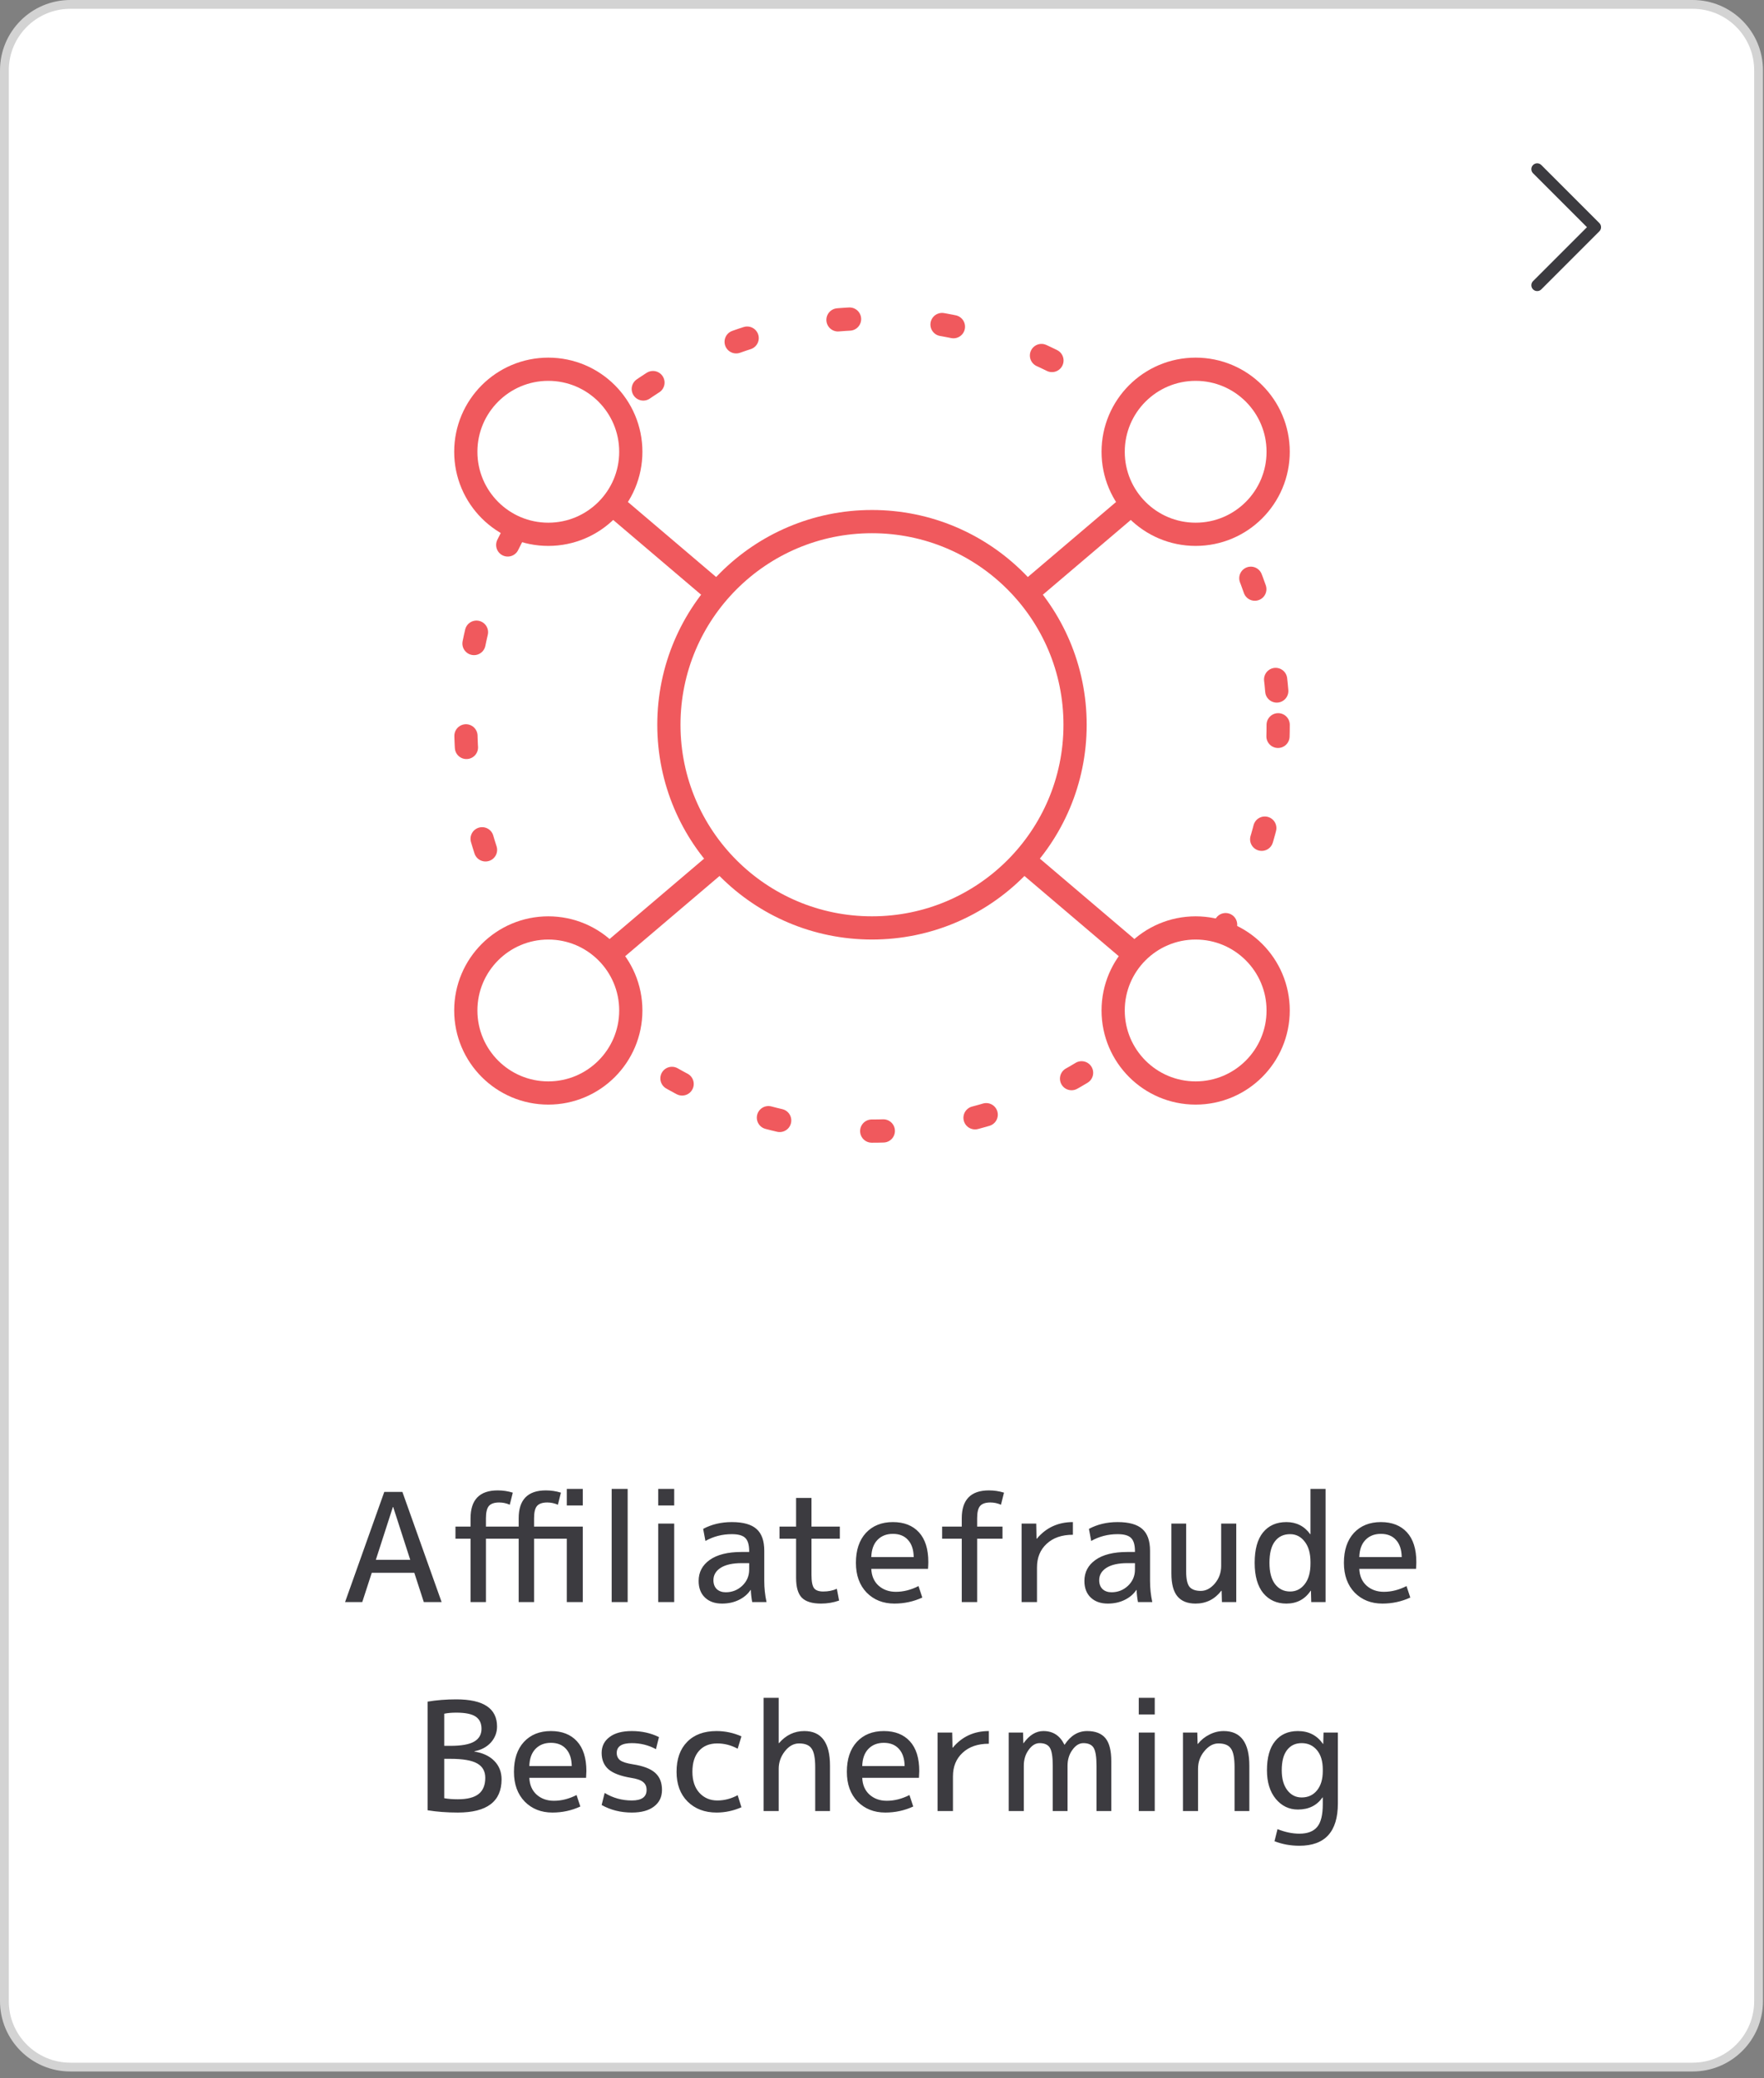
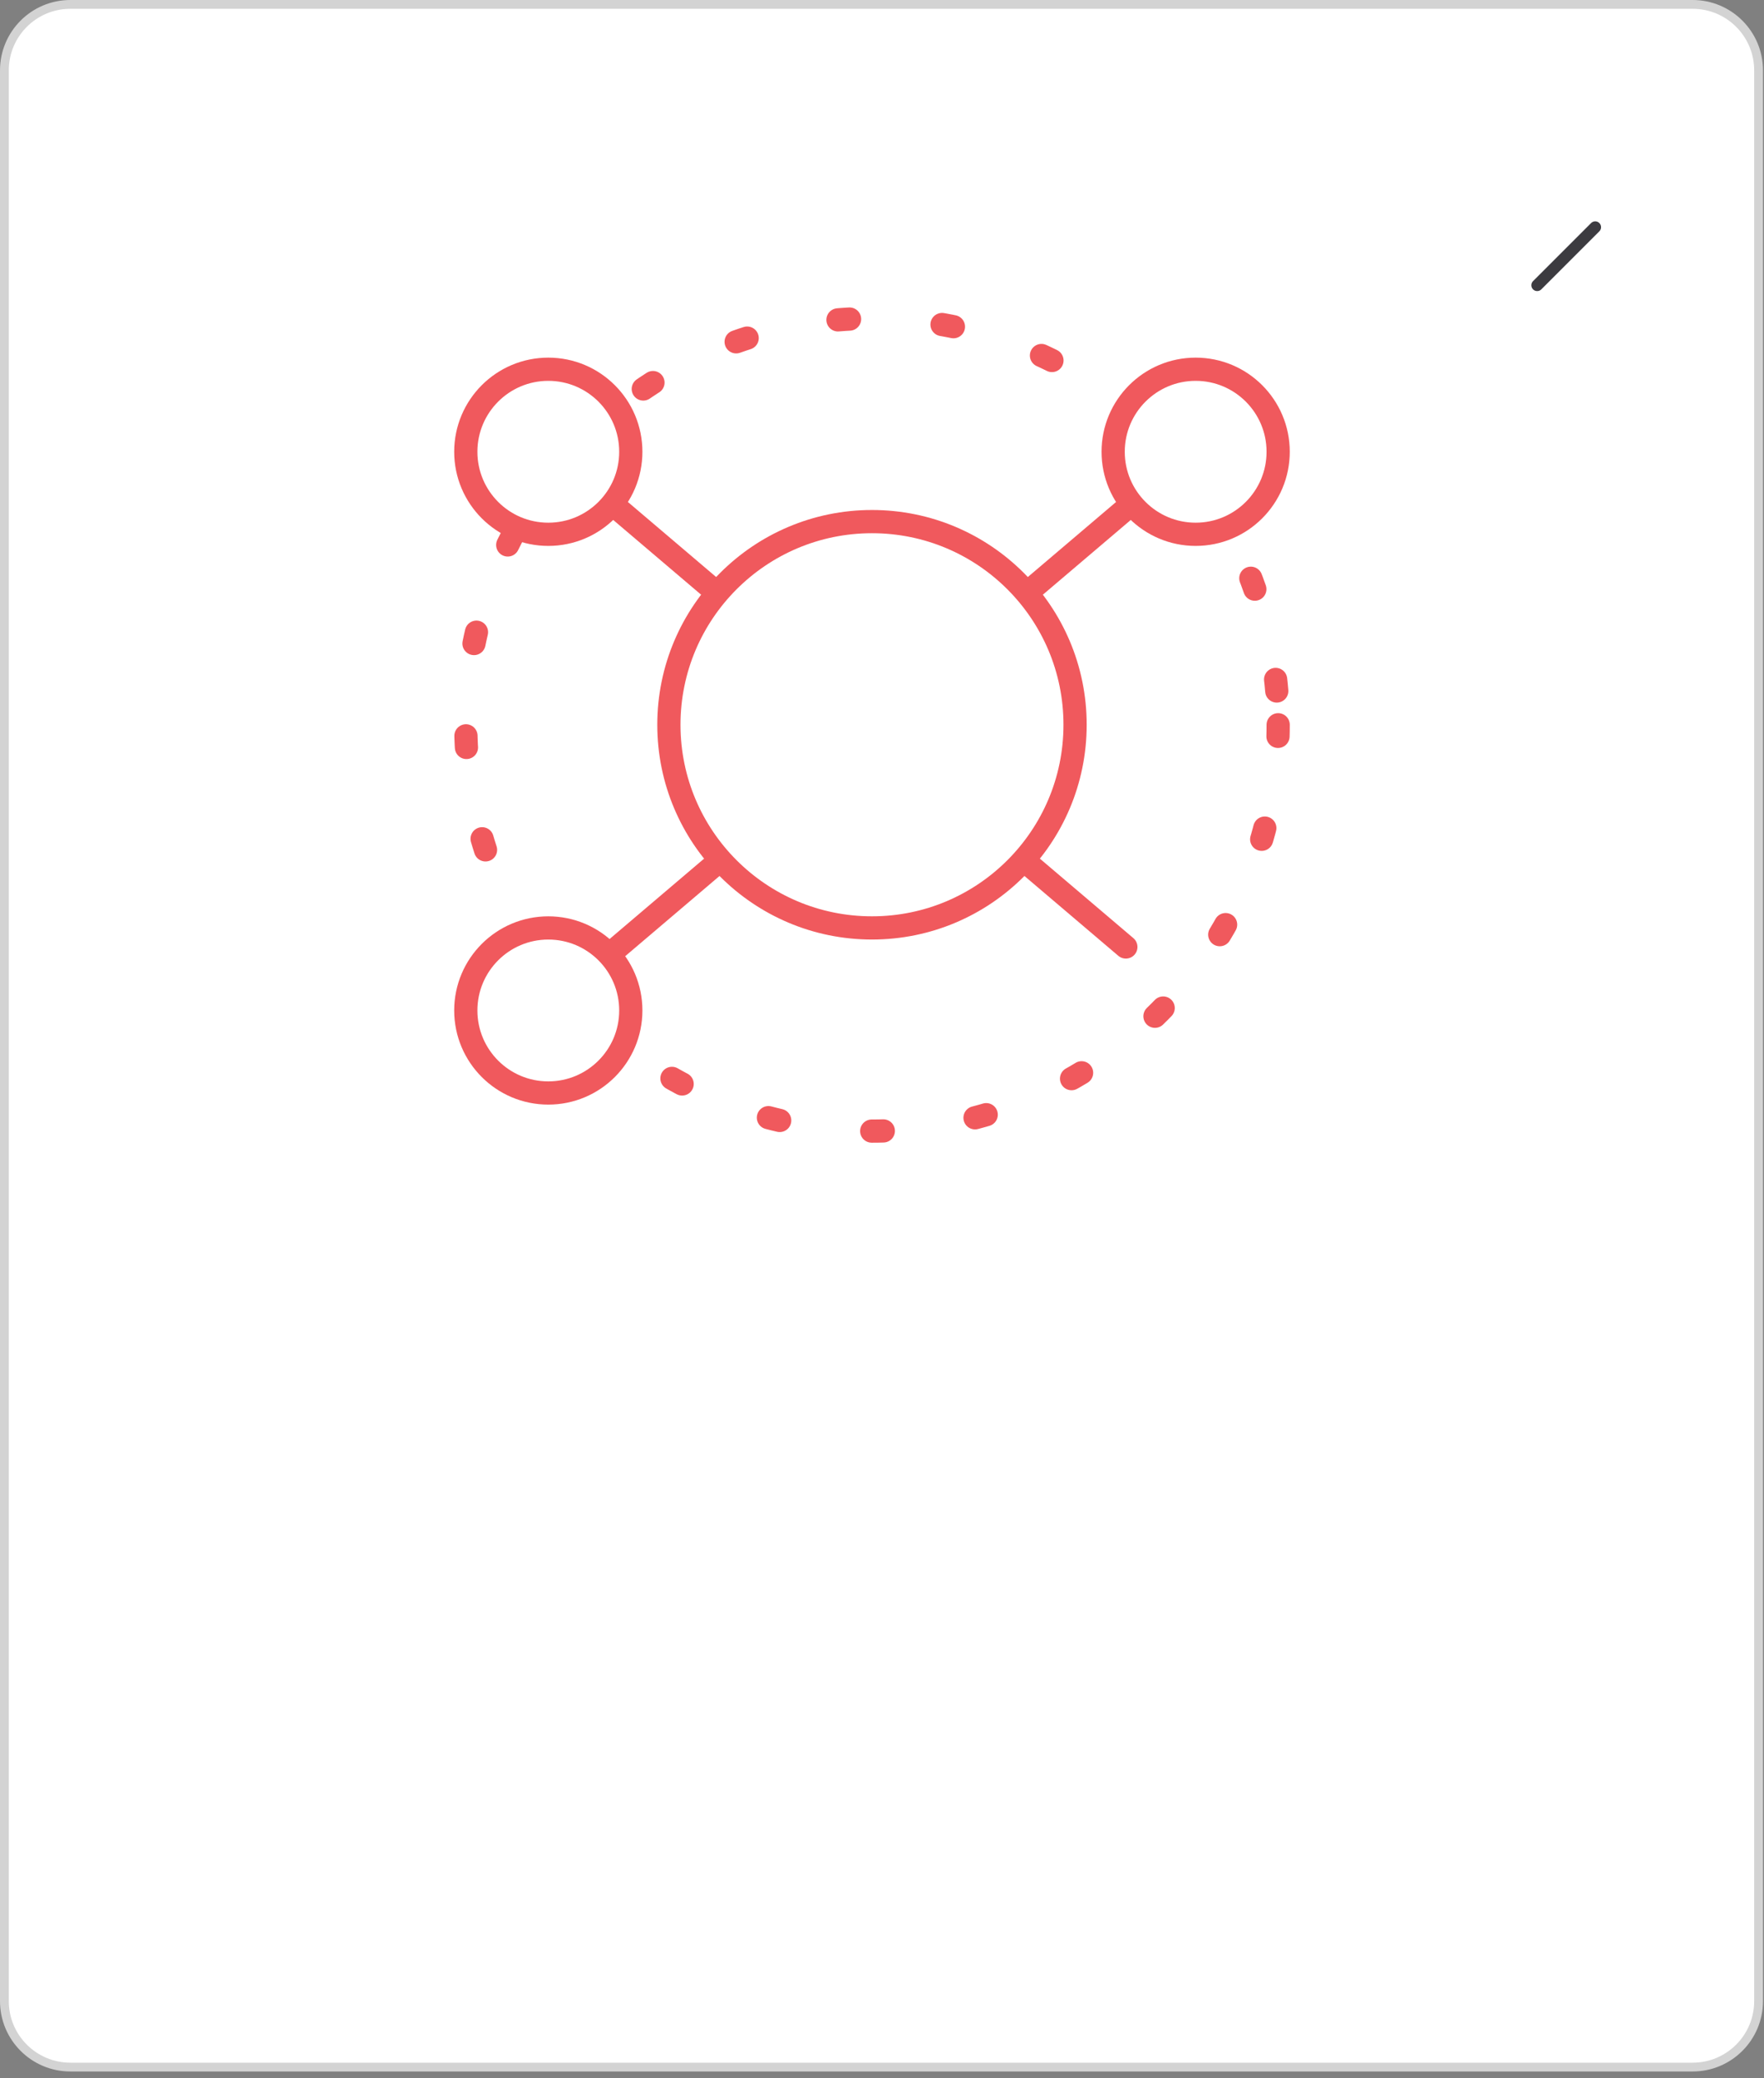
<svg xmlns="http://www.w3.org/2000/svg" width="152" height="179" viewBox="0 0 152 179" fill="none">
  <rect x="0" y="0" width="152" height="179" fill="#808080" stroke="none" />
  <path d="M6.061 0.379H145.852C148.989 0.379 151.533 2.923 151.533 6.061V172.372C151.533 175.51 148.99 178.055 145.852 178.055H6.061C2.923 178.055 0.379 175.51 0.379 172.372V6.061C0.379 2.923 2.923 0.379 6.061 0.379Z" fill="white" />
  <path d="M6.061 0.379H145.852C148.989 0.379 151.533 2.923 151.533 6.061V172.372C151.533 175.51 148.99 178.055 145.852 178.055H6.061C2.923 178.055 0.379 175.51 0.379 172.372V6.061C0.379 2.923 2.923 0.379 6.061 0.379Z" stroke="#D3D3D3" stroke-width="0.758" />
-   <path d="M29.733 138L33.113 128.51H34.673L38.053 138H36.519L35.7 135.478H32.034L31.215 138H29.733ZM32.385 134.36H35.349L33.88 129.81H33.854L32.385 134.36ZM48.84 129.68V128.25H50.218V129.68H48.84ZM46.019 131.5H50.218V138H48.84V132.54H46.019V138H44.693V132.54H41.872V138H40.546V132.54H39.246V131.5H40.546V130.785C40.546 129.182 41.326 128.38 42.886 128.38C43.337 128.38 43.77 128.445 44.186 128.575L43.926 129.615C43.631 129.485 43.328 129.42 43.016 129.42C42.591 129.42 42.292 129.524 42.119 129.732C41.954 129.931 41.872 130.282 41.872 130.785V131.5H44.693V130.785C44.693 129.182 45.473 128.38 47.033 128.38C47.484 128.38 47.917 128.445 48.333 128.575L48.073 129.615C47.77 129.485 47.466 129.42 47.163 129.42C46.738 129.42 46.439 129.524 46.266 129.732C46.101 129.931 46.019 130.282 46.019 130.785V131.5ZM52.706 138V128.25H54.084V138H52.706ZM56.716 129.68V128.25H58.094V129.68H56.716ZM56.716 138V131.24H58.094V138H56.716ZM64.555 134.646H63.905C63.125 134.646 62.523 134.78 62.098 135.049C61.682 135.318 61.474 135.673 61.474 136.115C61.474 136.436 61.569 136.691 61.76 136.882C61.959 137.064 62.219 137.155 62.54 137.155C63.086 137.155 63.558 136.969 63.957 136.596C64.356 136.215 64.555 135.751 64.555 135.205V134.646ZM60.2 136.18C60.2 135.426 60.516 134.824 61.149 134.373C61.79 133.914 62.709 133.684 63.905 133.684H64.555V133.619C64.555 133.073 64.442 132.692 64.217 132.475C64 132.258 63.614 132.15 63.06 132.15C62.236 132.15 61.478 132.345 60.785 132.735L60.59 131.695C61.318 131.305 62.141 131.11 63.06 131.11C64.039 131.11 64.75 131.309 65.192 131.708C65.634 132.098 65.855 132.722 65.855 133.58V136.18C65.855 136.795 65.92 137.402 66.05 138H64.815C64.746 137.619 64.707 137.272 64.698 136.96H64.672C64.429 137.324 64.091 137.61 63.658 137.818C63.233 138.026 62.752 138.13 62.215 138.13C61.599 138.13 61.11 137.957 60.746 137.61C60.382 137.263 60.2 136.787 60.2 136.18ZM69.924 131.5H72.368V132.54H69.924V135.66C69.924 136.223 69.998 136.605 70.145 136.804C70.292 136.995 70.557 137.09 70.938 137.09C71.371 137.09 71.761 137.012 72.108 136.856L72.303 137.87C71.809 138.043 71.289 138.13 70.743 138.13C69.98 138.13 69.43 137.961 69.092 137.623C68.763 137.285 68.598 136.717 68.598 135.92V132.54H67.168V131.5H68.598V129.03H69.924V131.5ZM75.078 134.126H78.731C78.723 133.485 78.558 132.991 78.237 132.644C77.925 132.297 77.492 132.124 76.937 132.124C76.383 132.124 75.936 132.302 75.598 132.657C75.269 133.004 75.096 133.493 75.078 134.126ZM75.078 135.14C75.104 135.747 75.312 136.228 75.702 136.583C76.101 136.938 76.599 137.116 77.197 137.116C77.847 137.116 78.497 136.951 79.147 136.622L79.472 137.61C78.718 137.957 77.917 138.13 77.067 138.13C76.097 138.13 75.299 137.814 74.675 137.181C74.06 136.54 73.752 135.686 73.752 134.62C73.752 133.528 74.038 132.67 74.61 132.046C75.191 131.422 75.967 131.11 76.937 131.11C77.899 131.11 78.649 131.405 79.186 131.994C79.724 132.583 79.992 133.437 79.992 134.555C79.992 134.685 79.984 134.88 79.966 135.14H75.078ZM81.182 132.54V131.5H82.872V130.785C82.872 129.182 83.652 128.38 85.212 128.38C85.663 128.38 86.096 128.445 86.512 128.575L86.252 129.615C85.957 129.485 85.654 129.42 85.342 129.42C84.917 129.42 84.618 129.524 84.445 129.732C84.28 129.931 84.198 130.282 84.198 130.785V131.5H86.382V132.54H84.198V138H82.872V132.54H81.182ZM92.449 131.11V132.202C91.496 132.202 90.742 132.462 90.187 132.982C89.633 133.493 89.355 134.169 89.355 135.01V138H88.029V131.24H89.29L89.316 132.54H89.342C90.14 131.587 91.175 131.11 92.449 131.11ZM97.796 134.646H97.146C96.366 134.646 95.764 134.78 95.339 135.049C94.923 135.318 94.715 135.673 94.715 136.115C94.715 136.436 94.81 136.691 95.001 136.882C95.2 137.064 95.46 137.155 95.781 137.155C96.327 137.155 96.799 136.969 97.198 136.596C97.597 136.215 97.796 135.751 97.796 135.205V134.646ZM93.441 136.18C93.441 135.426 93.757 134.824 94.39 134.373C95.031 133.914 95.95 133.684 97.146 133.684H97.796V133.619C97.796 133.073 97.683 132.692 97.458 132.475C97.241 132.258 96.856 132.15 96.301 132.15C95.478 132.15 94.719 132.345 94.026 132.735L93.831 131.695C94.559 131.305 95.382 131.11 96.301 131.11C97.28 131.11 97.991 131.309 98.433 131.708C98.875 132.098 99.096 132.722 99.096 133.58V136.18C99.096 136.795 99.161 137.402 99.291 138H98.056C97.987 137.619 97.948 137.272 97.939 136.96H97.913C97.67 137.324 97.332 137.61 96.899 137.818C96.474 138.026 95.993 138.13 95.456 138.13C94.841 138.13 94.351 137.957 93.987 137.61C93.623 137.263 93.441 136.787 93.441 136.18ZM105.291 138L105.265 137.025H105.239C104.667 137.762 103.926 138.13 103.016 138.13C102.323 138.13 101.803 137.922 101.456 137.506C101.109 137.09 100.936 136.431 100.936 135.53V131.24H102.21V135.4C102.21 136.015 102.305 136.444 102.496 136.687C102.695 136.921 103.02 137.038 103.471 137.038C103.913 137.038 104.316 136.826 104.68 136.401C105.044 135.968 105.226 135.461 105.226 134.88V131.24H106.526V138H105.291ZM114.222 128.25V138H112.987L112.961 137.025H112.935C112.441 137.762 111.744 138.13 110.842 138.13C110.019 138.13 109.356 137.831 108.853 137.233C108.359 136.626 108.112 135.755 108.112 134.62C108.112 133.467 108.351 132.596 108.827 132.007C109.313 131.409 109.984 131.11 110.842 131.11C111.709 131.11 112.394 131.457 112.896 132.15H112.922V128.25H114.222ZM109.386 134.62C109.386 135.417 109.547 136.028 109.867 136.453C110.197 136.878 110.63 137.09 111.167 137.09C111.679 137.09 112.099 136.878 112.428 136.453C112.758 136.028 112.922 135.439 112.922 134.685V134.555C112.922 133.81 112.758 133.225 112.428 132.8C112.099 132.367 111.679 132.15 111.167 132.15C110.604 132.15 110.166 132.358 109.854 132.774C109.542 133.181 109.386 133.797 109.386 134.62ZM117.128 134.126H120.781C120.773 133.485 120.608 132.991 120.287 132.644C119.975 132.297 119.542 132.124 118.987 132.124C118.433 132.124 117.986 132.302 117.648 132.657C117.319 133.004 117.146 133.493 117.128 134.126ZM117.128 135.14C117.154 135.747 117.362 136.228 117.752 136.583C118.151 136.938 118.649 137.116 119.247 137.116C119.897 137.116 120.547 136.951 121.197 136.622L121.522 137.61C120.768 137.957 119.967 138.13 119.117 138.13C118.147 138.13 117.349 137.814 116.725 137.181C116.11 136.54 115.802 135.686 115.802 134.62C115.802 133.528 116.088 132.67 116.66 132.046C117.241 131.422 118.017 131.11 118.987 131.11C119.949 131.11 120.699 131.405 121.236 131.994C121.774 132.583 122.042 133.437 122.042 134.555C122.042 134.685 122.034 134.88 122.016 135.14H117.128ZM38.279 150.384H38.799C39.752 150.384 40.437 150.263 40.853 150.02C41.277 149.777 41.49 149.409 41.49 148.915C41.49 148.438 41.321 148.087 40.983 147.862C40.645 147.637 40.09 147.524 39.319 147.524C38.929 147.524 38.582 147.554 38.279 147.615V150.384ZM38.279 151.502V154.895C38.617 154.956 39.007 154.986 39.449 154.986C40.263 154.986 40.861 154.834 41.243 154.531C41.624 154.228 41.815 153.764 41.815 153.14C41.815 152.577 41.585 152.165 41.126 151.905C40.666 151.636 39.891 151.502 38.799 151.502H38.279ZM43.219 153.27C43.219 155.177 41.962 156.13 39.449 156.13C38.521 156.13 37.655 156.065 36.849 155.935V146.575C37.611 146.445 38.435 146.38 39.319 146.38C41.659 146.38 42.829 147.16 42.829 148.72C42.829 149.24 42.651 149.699 42.296 150.098C41.94 150.488 41.468 150.739 40.879 150.852V150.878C41.607 150.991 42.179 151.259 42.595 151.684C43.011 152.109 43.219 152.637 43.219 153.27ZM45.612 152.126H49.265C49.256 151.485 49.091 150.991 48.771 150.644C48.459 150.297 48.025 150.124 47.471 150.124C46.916 150.124 46.47 150.302 46.132 150.657C45.802 151.004 45.629 151.493 45.612 152.126ZM45.612 153.14C45.638 153.747 45.846 154.228 46.236 154.583C46.634 154.938 47.133 155.116 47.731 155.116C48.381 155.116 49.031 154.951 49.681 154.622L50.006 155.61C49.252 155.957 48.45 156.13 47.601 156.13C46.63 156.13 45.833 155.814 45.209 155.181C44.593 154.54 44.286 153.686 44.286 152.62C44.286 151.528 44.572 150.67 45.144 150.046C45.724 149.422 46.5 149.11 47.471 149.11C48.433 149.11 49.182 149.405 49.72 149.994C50.257 150.583 50.526 151.437 50.526 152.555C50.526 152.685 50.517 152.88 50.5 153.14H45.612ZM54.442 150.15C53.576 150.15 53.142 150.432 53.142 150.995C53.142 151.264 53.242 151.476 53.441 151.632C53.649 151.779 54.005 151.892 54.507 151.97C55.417 152.109 56.067 152.356 56.457 152.711C56.847 153.058 57.042 153.547 57.042 154.18C57.042 154.787 56.813 155.263 56.353 155.61C55.903 155.957 55.266 156.13 54.442 156.13C53.48 156.13 52.614 155.913 51.842 155.48L52.102 154.44C52.813 154.873 53.593 155.09 54.442 155.09C55.292 155.09 55.716 154.787 55.716 154.18C55.716 153.885 55.617 153.66 55.417 153.504C55.227 153.339 54.88 153.218 54.377 153.14C53.485 152.993 52.839 152.75 52.44 152.412C52.042 152.065 51.842 151.593 51.842 150.995C51.842 150.423 52.068 149.968 52.518 149.63C52.969 149.283 53.61 149.11 54.442 149.11C55.3 149.11 56.08 149.283 56.782 149.63L56.522 150.67C55.881 150.323 55.188 150.15 54.442 150.15ZM63.563 150.631C63 150.328 62.415 150.176 61.808 150.176C61.141 150.176 60.616 150.388 60.235 150.813C59.854 151.238 59.663 151.84 59.663 152.62C59.663 153.383 59.862 153.985 60.261 154.427C60.668 154.869 61.184 155.09 61.808 155.09C62.415 155.09 63 154.938 63.563 154.635L63.888 155.675C63.195 155.978 62.48 156.13 61.743 156.13C60.72 156.13 59.888 155.814 59.247 155.181C58.614 154.548 58.298 153.695 58.298 152.62C58.298 151.519 58.601 150.661 59.208 150.046C59.815 149.422 60.66 149.11 61.743 149.11C62.48 149.11 63.195 149.262 63.888 149.565L63.563 150.631ZM67.099 150.15H67.125C67.723 149.457 68.451 149.11 69.309 149.11C70.782 149.11 71.519 150.107 71.519 152.1V156H70.245V152.23C70.245 151.441 70.141 150.904 69.933 150.618C69.734 150.323 69.374 150.176 68.854 150.176C68.386 150.176 67.974 150.406 67.619 150.865C67.272 151.316 67.099 151.814 67.099 152.36V156H65.799V146.25H67.099V150.15ZM74.297 152.126H77.95C77.941 151.485 77.776 150.991 77.456 150.644C77.144 150.297 76.71 150.124 76.156 150.124C75.601 150.124 75.155 150.302 74.817 150.657C74.487 151.004 74.314 151.493 74.297 152.126ZM74.297 153.14C74.323 153.747 74.531 154.228 74.921 154.583C75.319 154.938 75.818 155.116 76.416 155.116C77.066 155.116 77.716 154.951 78.366 154.622L78.691 155.61C77.937 155.957 77.135 156.13 76.286 156.13C75.315 156.13 74.518 155.814 73.894 155.181C73.278 154.54 72.971 153.686 72.971 152.62C72.971 151.528 73.257 150.67 73.829 150.046C74.409 149.422 75.185 149.11 76.156 149.11C77.118 149.11 77.867 149.405 78.405 149.994C78.942 150.583 79.211 151.437 79.211 152.555C79.211 152.685 79.202 152.88 79.185 153.14H74.297ZM85.207 149.11V150.202C84.254 150.202 83.5 150.462 82.945 150.982C82.391 151.493 82.114 152.169 82.114 153.01V156H80.787V149.24H82.049L82.075 150.54H82.1C82.898 149.587 83.933 149.11 85.207 149.11ZM88.153 149.24L88.179 150.15H88.205C88.699 149.457 89.266 149.11 89.908 149.11C90.731 149.11 91.333 149.5 91.715 150.28H91.741C92.252 149.5 92.898 149.11 93.678 149.11C94.388 149.11 94.913 149.314 95.251 149.721C95.589 150.128 95.758 150.791 95.758 151.71V156H94.484V152.1C94.484 151.337 94.401 150.822 94.237 150.553C94.072 150.284 93.777 150.15 93.353 150.15C92.997 150.15 92.681 150.345 92.404 150.735C92.126 151.116 91.988 151.571 91.988 152.1V156H90.714V152.1C90.714 151.337 90.631 150.822 90.467 150.553C90.302 150.284 90.007 150.15 89.583 150.15C89.227 150.15 88.911 150.345 88.634 150.735C88.356 151.116 88.218 151.571 88.218 152.1V156H86.918V149.24H88.153ZM98.124 147.68V146.25H99.502V147.68H98.124ZM98.124 156V149.24H99.502V156H98.124ZM103.168 149.24L103.194 150.215H103.22C103.498 149.868 103.831 149.6 104.221 149.409C104.611 149.21 105.019 149.11 105.443 149.11C106.917 149.11 107.653 150.107 107.653 152.1V156H106.379V152.23C106.379 151.441 106.275 150.904 106.067 150.618C105.868 150.323 105.508 150.176 104.988 150.176C104.546 150.176 104.143 150.397 103.779 150.839C103.415 151.272 103.233 151.779 103.233 152.36V156H101.933V149.24H103.168ZM110.445 152.49C110.445 153.218 110.606 153.79 110.926 154.206C111.247 154.622 111.659 154.83 112.161 154.83C112.707 154.83 113.145 154.631 113.474 154.232C113.812 153.825 113.981 153.266 113.981 152.555V152.425C113.981 151.706 113.812 151.147 113.474 150.748C113.136 150.349 112.699 150.15 112.161 150.15C111.624 150.15 111.204 150.349 110.9 150.748C110.597 151.138 110.445 151.719 110.445 152.49ZM109.171 152.49C109.171 151.389 109.405 150.553 109.873 149.981C110.341 149.4 110.996 149.11 111.836 149.11C112.764 149.11 113.483 149.478 113.994 150.215H114.02L114.046 149.24H115.281V155.35C115.281 157.777 114.176 158.99 111.966 158.99C111.204 158.99 110.489 158.86 109.821 158.6L110.081 157.56C110.74 157.82 111.368 157.95 111.966 157.95C112.668 157.95 113.18 157.755 113.5 157.365C113.821 156.984 113.981 156.334 113.981 155.415V154.83H113.955C113.47 155.523 112.764 155.87 111.836 155.87C111.074 155.87 110.437 155.562 109.925 154.947C109.423 154.332 109.171 153.513 109.171 152.49Z" fill="#3C3B40" />
-   <path d="M132.456 24.57L137.456 19.57L132.456 14.57" stroke="#3C3B40" stroke-width="1.006" stroke-linecap="round" stroke-linejoin="round" />
+   <path d="M132.456 24.57L137.456 19.57" stroke="#3C3B40" stroke-width="1.006" stroke-linecap="round" stroke-linejoin="round" />
  <rect width="75" height="75" transform="translate(38 25)" fill="white" />
  <circle cx="75.137" cy="62.43" r="35" stroke="#F0595D" stroke-width="2" stroke-linecap="round" stroke-linejoin="round" stroke-dasharray="1 8" />
  <circle cx="47.246" cy="38.915" r="7.109" fill="white" stroke="#F0595D" stroke-width="2" stroke-linecap="round" stroke-linejoin="round" />
  <path d="M53.262 43.836L64.199 53.133" stroke="#F0595D" stroke-width="2" stroke-linecap="round" stroke-linejoin="round" />
  <path d="M97.012 43.836L86.074 53.133" stroke="#F0595D" stroke-width="2" stroke-linecap="round" stroke-linejoin="round" />
  <path d="M53.262 81.571L64.199 72.274" stroke="#F0595D" stroke-width="2" stroke-linecap="round" stroke-linejoin="round" />
  <path d="M97.012 81.571L86.074 72.274" stroke="#F0595D" stroke-width="2" stroke-linecap="round" stroke-linejoin="round" />
  <circle cx="103.027" cy="38.915" r="7.109" fill="white" stroke="#F0595D" stroke-width="2" stroke-linecap="round" stroke-linejoin="round" />
  <circle cx="47.246" cy="87.04" r="7.109" fill="white" stroke="#F0595D" stroke-width="2" stroke-linecap="round" stroke-linejoin="round" />
-   <circle cx="103.027" cy="87.04" r="7.109" fill="white" stroke="#F0595D" stroke-width="2" stroke-linecap="round" stroke-linejoin="round" />
  <circle cx="75.137" cy="62.43" r="17.5" fill="white" stroke="#F0595D" stroke-width="2" stroke-linecap="round" stroke-linejoin="round" />
</svg>